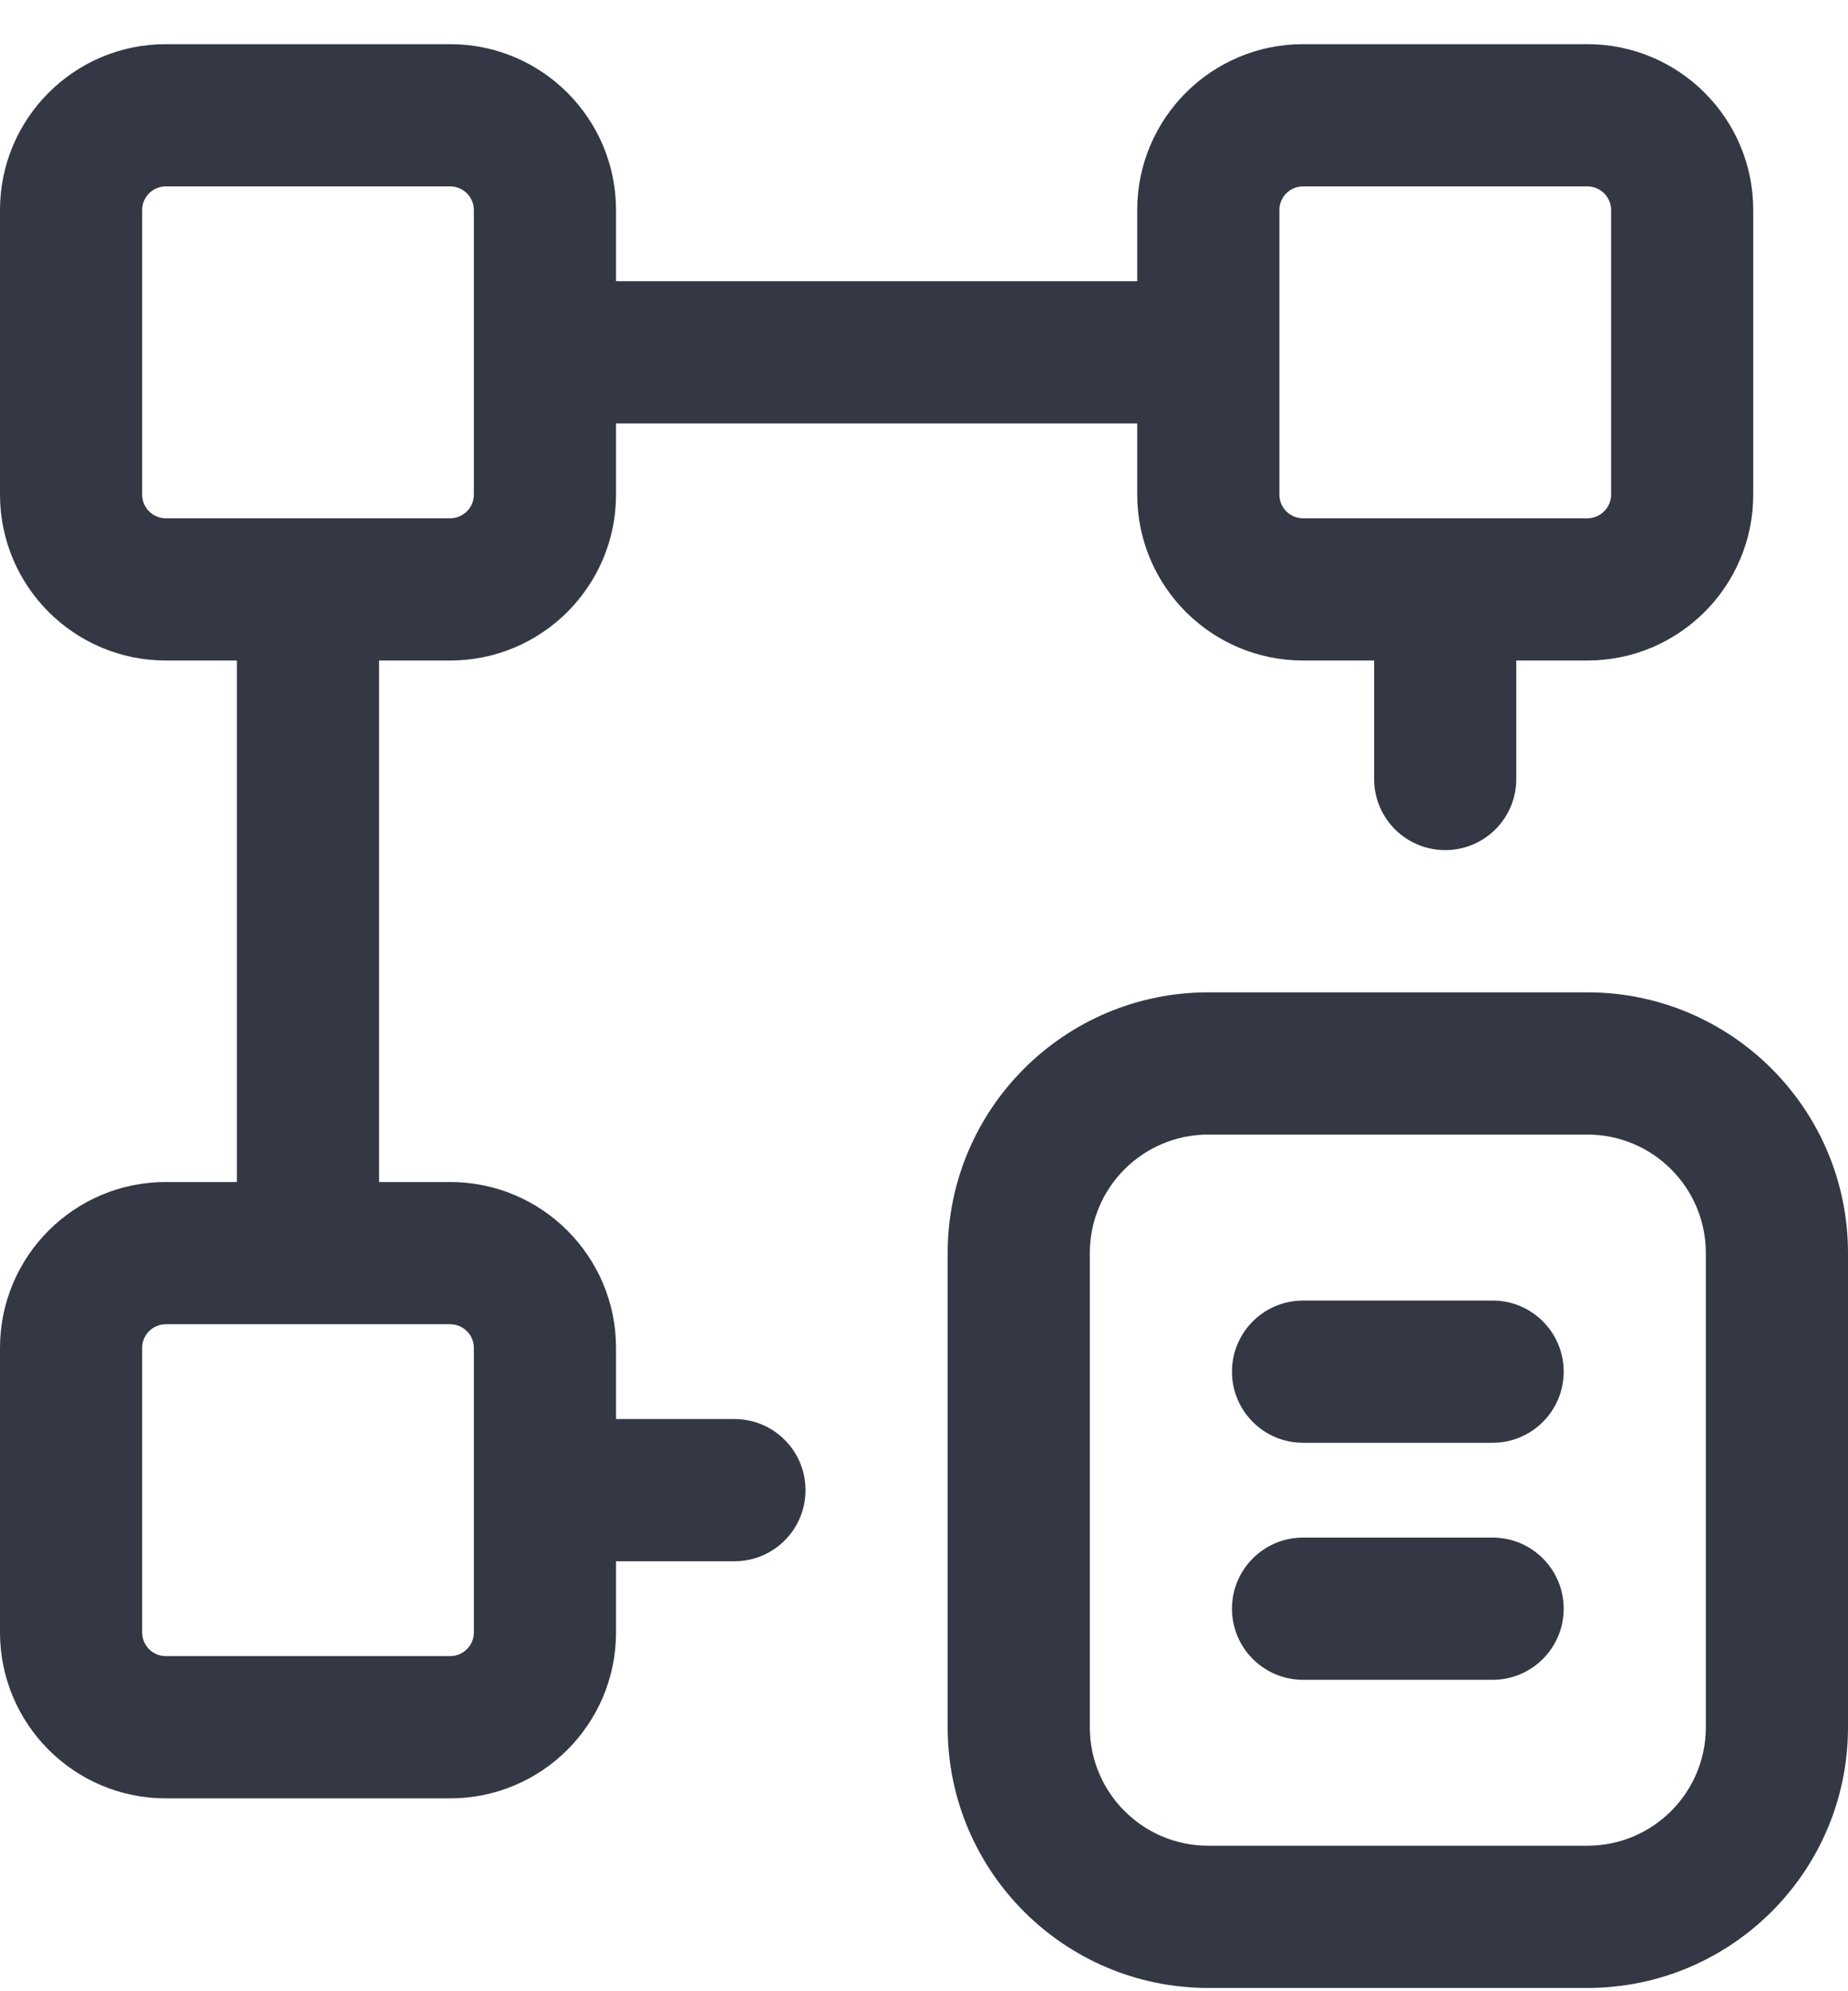
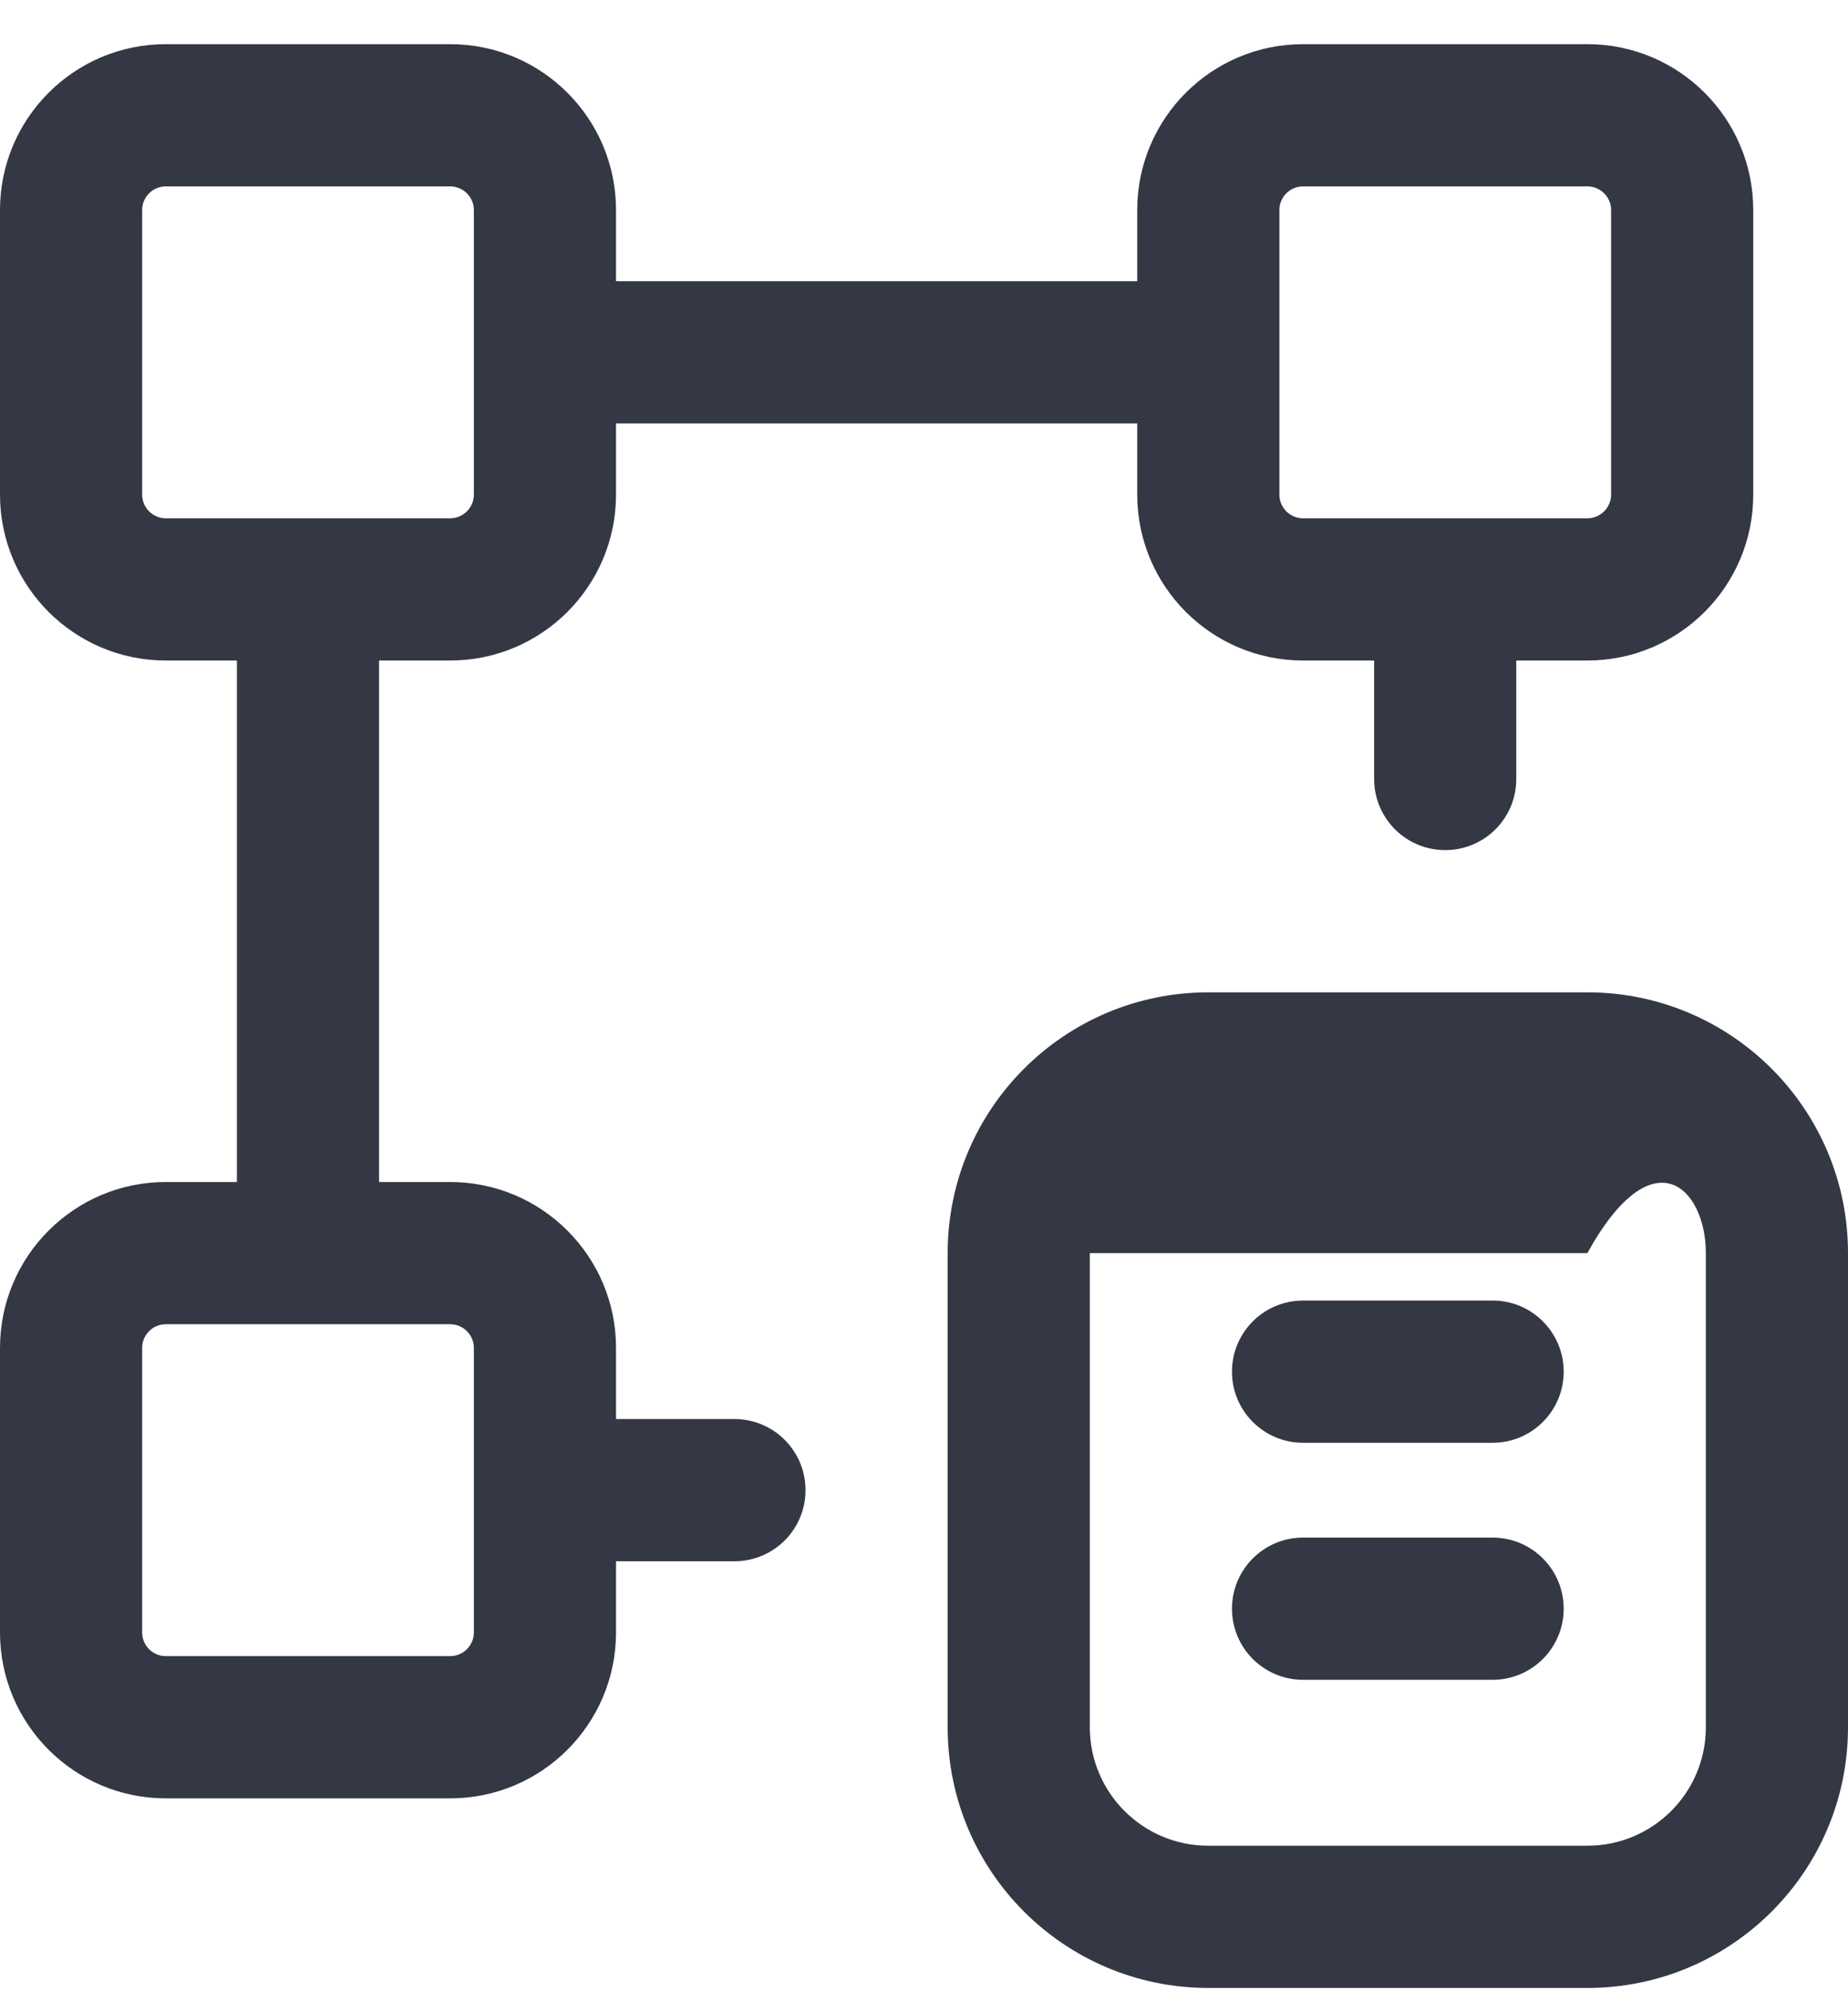
<svg xmlns="http://www.w3.org/2000/svg" width="26" height="28" viewBox="0 0 26 28" fill="none">
-   <path fill-rule="evenodd" clip-rule="evenodd" d="M2.333 0.621C1.045 0.621 0 1.666 0 2.954V6.954C0 8.243 1.045 9.288 2.333 9.288H3.333V16.621H2.333C1.045 16.621 0 17.666 0 18.954V22.954C0 24.243 1.045 25.288 2.333 25.288H6.333C7.622 25.288 8.667 24.243 8.667 22.954V21.954H10.333C10.886 21.954 11.333 21.507 11.333 20.954C11.333 20.402 10.886 19.954 10.333 19.954H8.667V18.954C8.667 17.666 7.622 16.621 6.333 16.621H5.333V9.288H6.333C7.622 9.288 8.667 8.243 8.667 6.954V5.954H16V6.954C16 8.243 17.045 9.288 18.333 9.288H19.333V10.954C19.333 11.507 19.781 11.954 20.333 11.954C20.886 11.954 21.333 11.507 21.333 10.954V9.288H22.333C23.622 9.288 24.667 8.243 24.667 6.954V2.954C24.667 1.666 23.622 0.621 22.333 0.621H18.333C17.045 0.621 16 1.666 16 2.954V3.954H8.667V2.954C8.667 1.666 7.622 0.621 6.333 0.621H2.333ZM20.333 7.288H22.333C22.517 7.288 22.667 7.139 22.667 6.954V2.954C22.667 2.77 22.517 2.621 22.333 2.621H18.333C18.149 2.621 18 2.77 18 2.954V4.954V6.954C18 7.139 18.149 7.288 18.333 7.288H20.333ZM6.667 18.954V20.954V22.954C6.667 23.139 6.517 23.288 6.333 23.288H2.333C2.149 23.288 2 23.139 2 22.954V18.954C2 18.77 2.149 18.621 2.333 18.621H4.333H6.333C6.517 18.621 6.667 18.77 6.667 18.954ZM6.667 2.954V4.954V6.954C6.667 7.139 6.517 7.288 6.333 7.288H4.333H2.333C2.149 7.288 2 7.139 2 6.954V2.954C2 2.77 2.149 2.621 2.333 2.621H6.333C6.517 2.621 6.667 2.77 6.667 2.954ZM18.333 21.621C17.781 21.621 17.333 22.069 17.333 22.621C17.333 23.173 17.781 23.621 18.333 23.621H21C21.552 23.621 22 23.173 22 22.621C22 22.069 21.552 21.621 21 21.621H18.333ZM17.333 19.288C17.333 18.735 17.781 18.288 18.333 18.288H21C21.552 18.288 22 18.735 22 19.288C22 19.84 21.552 20.288 21 20.288H18.333C17.781 20.288 17.333 19.84 17.333 19.288ZM17 13.954C14.975 13.954 13.333 15.596 13.333 17.621V24.288C13.333 26.313 14.975 27.954 17 27.954H22.333C24.358 27.954 26 26.313 26 24.288V17.621C26 15.596 24.358 13.954 22.333 13.954H17ZM15.333 17.621C15.333 16.701 16.079 15.954 17 15.954H22.333C23.254 15.954 24 16.701 24 17.621V24.288C24 25.208 23.254 25.954 22.333 25.954H17C16.079 25.954 15.333 25.208 15.333 24.288V17.621Z" fill="#343844" />
+   <path fill-rule="evenodd" clip-rule="evenodd" d="M2.333 0.621C1.045 0.621 0 1.666 0 2.954V6.954C0 8.243 1.045 9.288 2.333 9.288H3.333V16.621H2.333C1.045 16.621 0 17.666 0 18.954V22.954C0 24.243 1.045 25.288 2.333 25.288H6.333C7.622 25.288 8.667 24.243 8.667 22.954V21.954H10.333C10.886 21.954 11.333 21.507 11.333 20.954C11.333 20.402 10.886 19.954 10.333 19.954H8.667V18.954C8.667 17.666 7.622 16.621 6.333 16.621H5.333V9.288H6.333C7.622 9.288 8.667 8.243 8.667 6.954V5.954H16V6.954C16 8.243 17.045 9.288 18.333 9.288H19.333V10.954C19.333 11.507 19.781 11.954 20.333 11.954C20.886 11.954 21.333 11.507 21.333 10.954V9.288H22.333C23.622 9.288 24.667 8.243 24.667 6.954V2.954C24.667 1.666 23.622 0.621 22.333 0.621H18.333C17.045 0.621 16 1.666 16 2.954V3.954H8.667V2.954C8.667 1.666 7.622 0.621 6.333 0.621H2.333ZM20.333 7.288H22.333C22.517 7.288 22.667 7.139 22.667 6.954V2.954C22.667 2.77 22.517 2.621 22.333 2.621H18.333C18.149 2.621 18 2.77 18 2.954V4.954V6.954C18 7.139 18.149 7.288 18.333 7.288H20.333ZM6.667 18.954V20.954V22.954C6.667 23.139 6.517 23.288 6.333 23.288H2.333C2.149 23.288 2 23.139 2 22.954V18.954C2 18.77 2.149 18.621 2.333 18.621H4.333H6.333C6.517 18.621 6.667 18.77 6.667 18.954ZM6.667 2.954V4.954V6.954C6.667 7.139 6.517 7.288 6.333 7.288H4.333H2.333C2.149 7.288 2 7.139 2 6.954V2.954C2 2.77 2.149 2.621 2.333 2.621H6.333C6.517 2.621 6.667 2.77 6.667 2.954ZM18.333 21.621C17.781 21.621 17.333 22.069 17.333 22.621C17.333 23.173 17.781 23.621 18.333 23.621H21C21.552 23.621 22 23.173 22 22.621C22 22.069 21.552 21.621 21 21.621H18.333ZM17.333 19.288C17.333 18.735 17.781 18.288 18.333 18.288H21C21.552 18.288 22 18.735 22 19.288C22 19.84 21.552 20.288 21 20.288H18.333C17.781 20.288 17.333 19.84 17.333 19.288ZM17 13.954C14.975 13.954 13.333 15.596 13.333 17.621V24.288C13.333 26.313 14.975 27.954 17 27.954H22.333C24.358 27.954 26 26.313 26 24.288V17.621C26 15.596 24.358 13.954 22.333 13.954H17ZM15.333 17.621H22.333C23.254 15.954 24 16.701 24 17.621V24.288C24 25.208 23.254 25.954 22.333 25.954H17C16.079 25.954 15.333 25.208 15.333 24.288V17.621Z" fill="#343844" />
</svg>